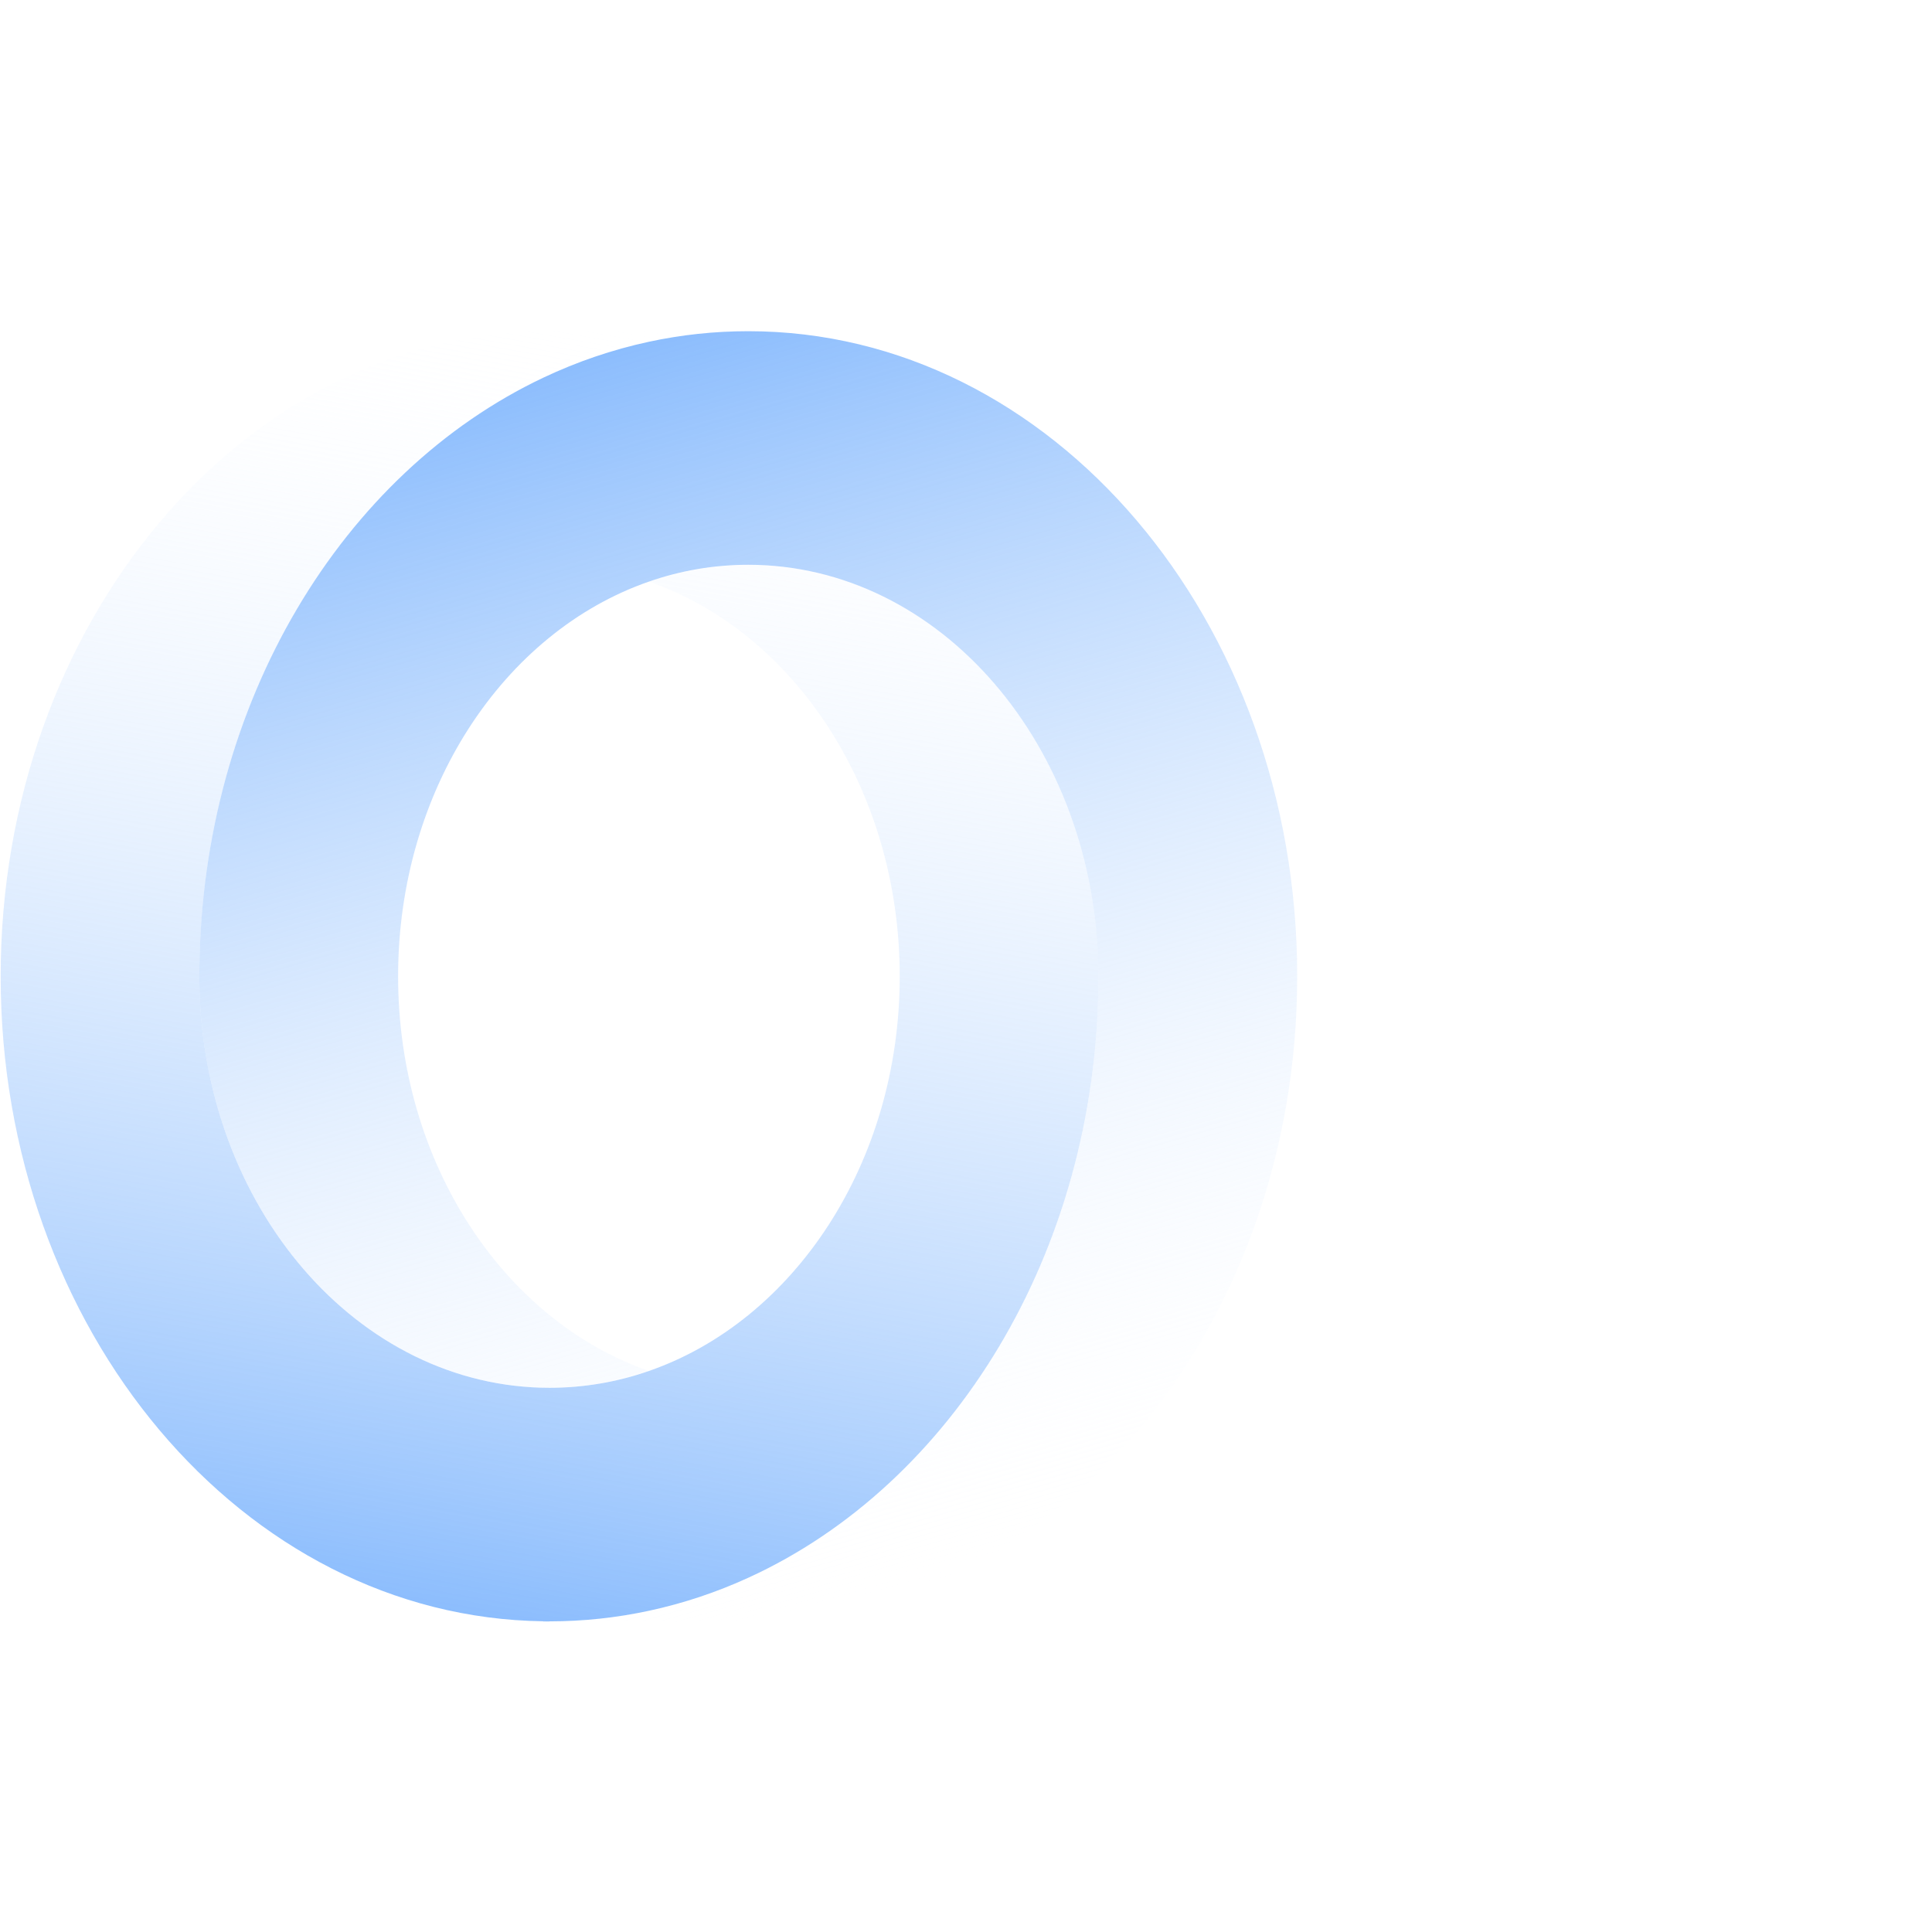
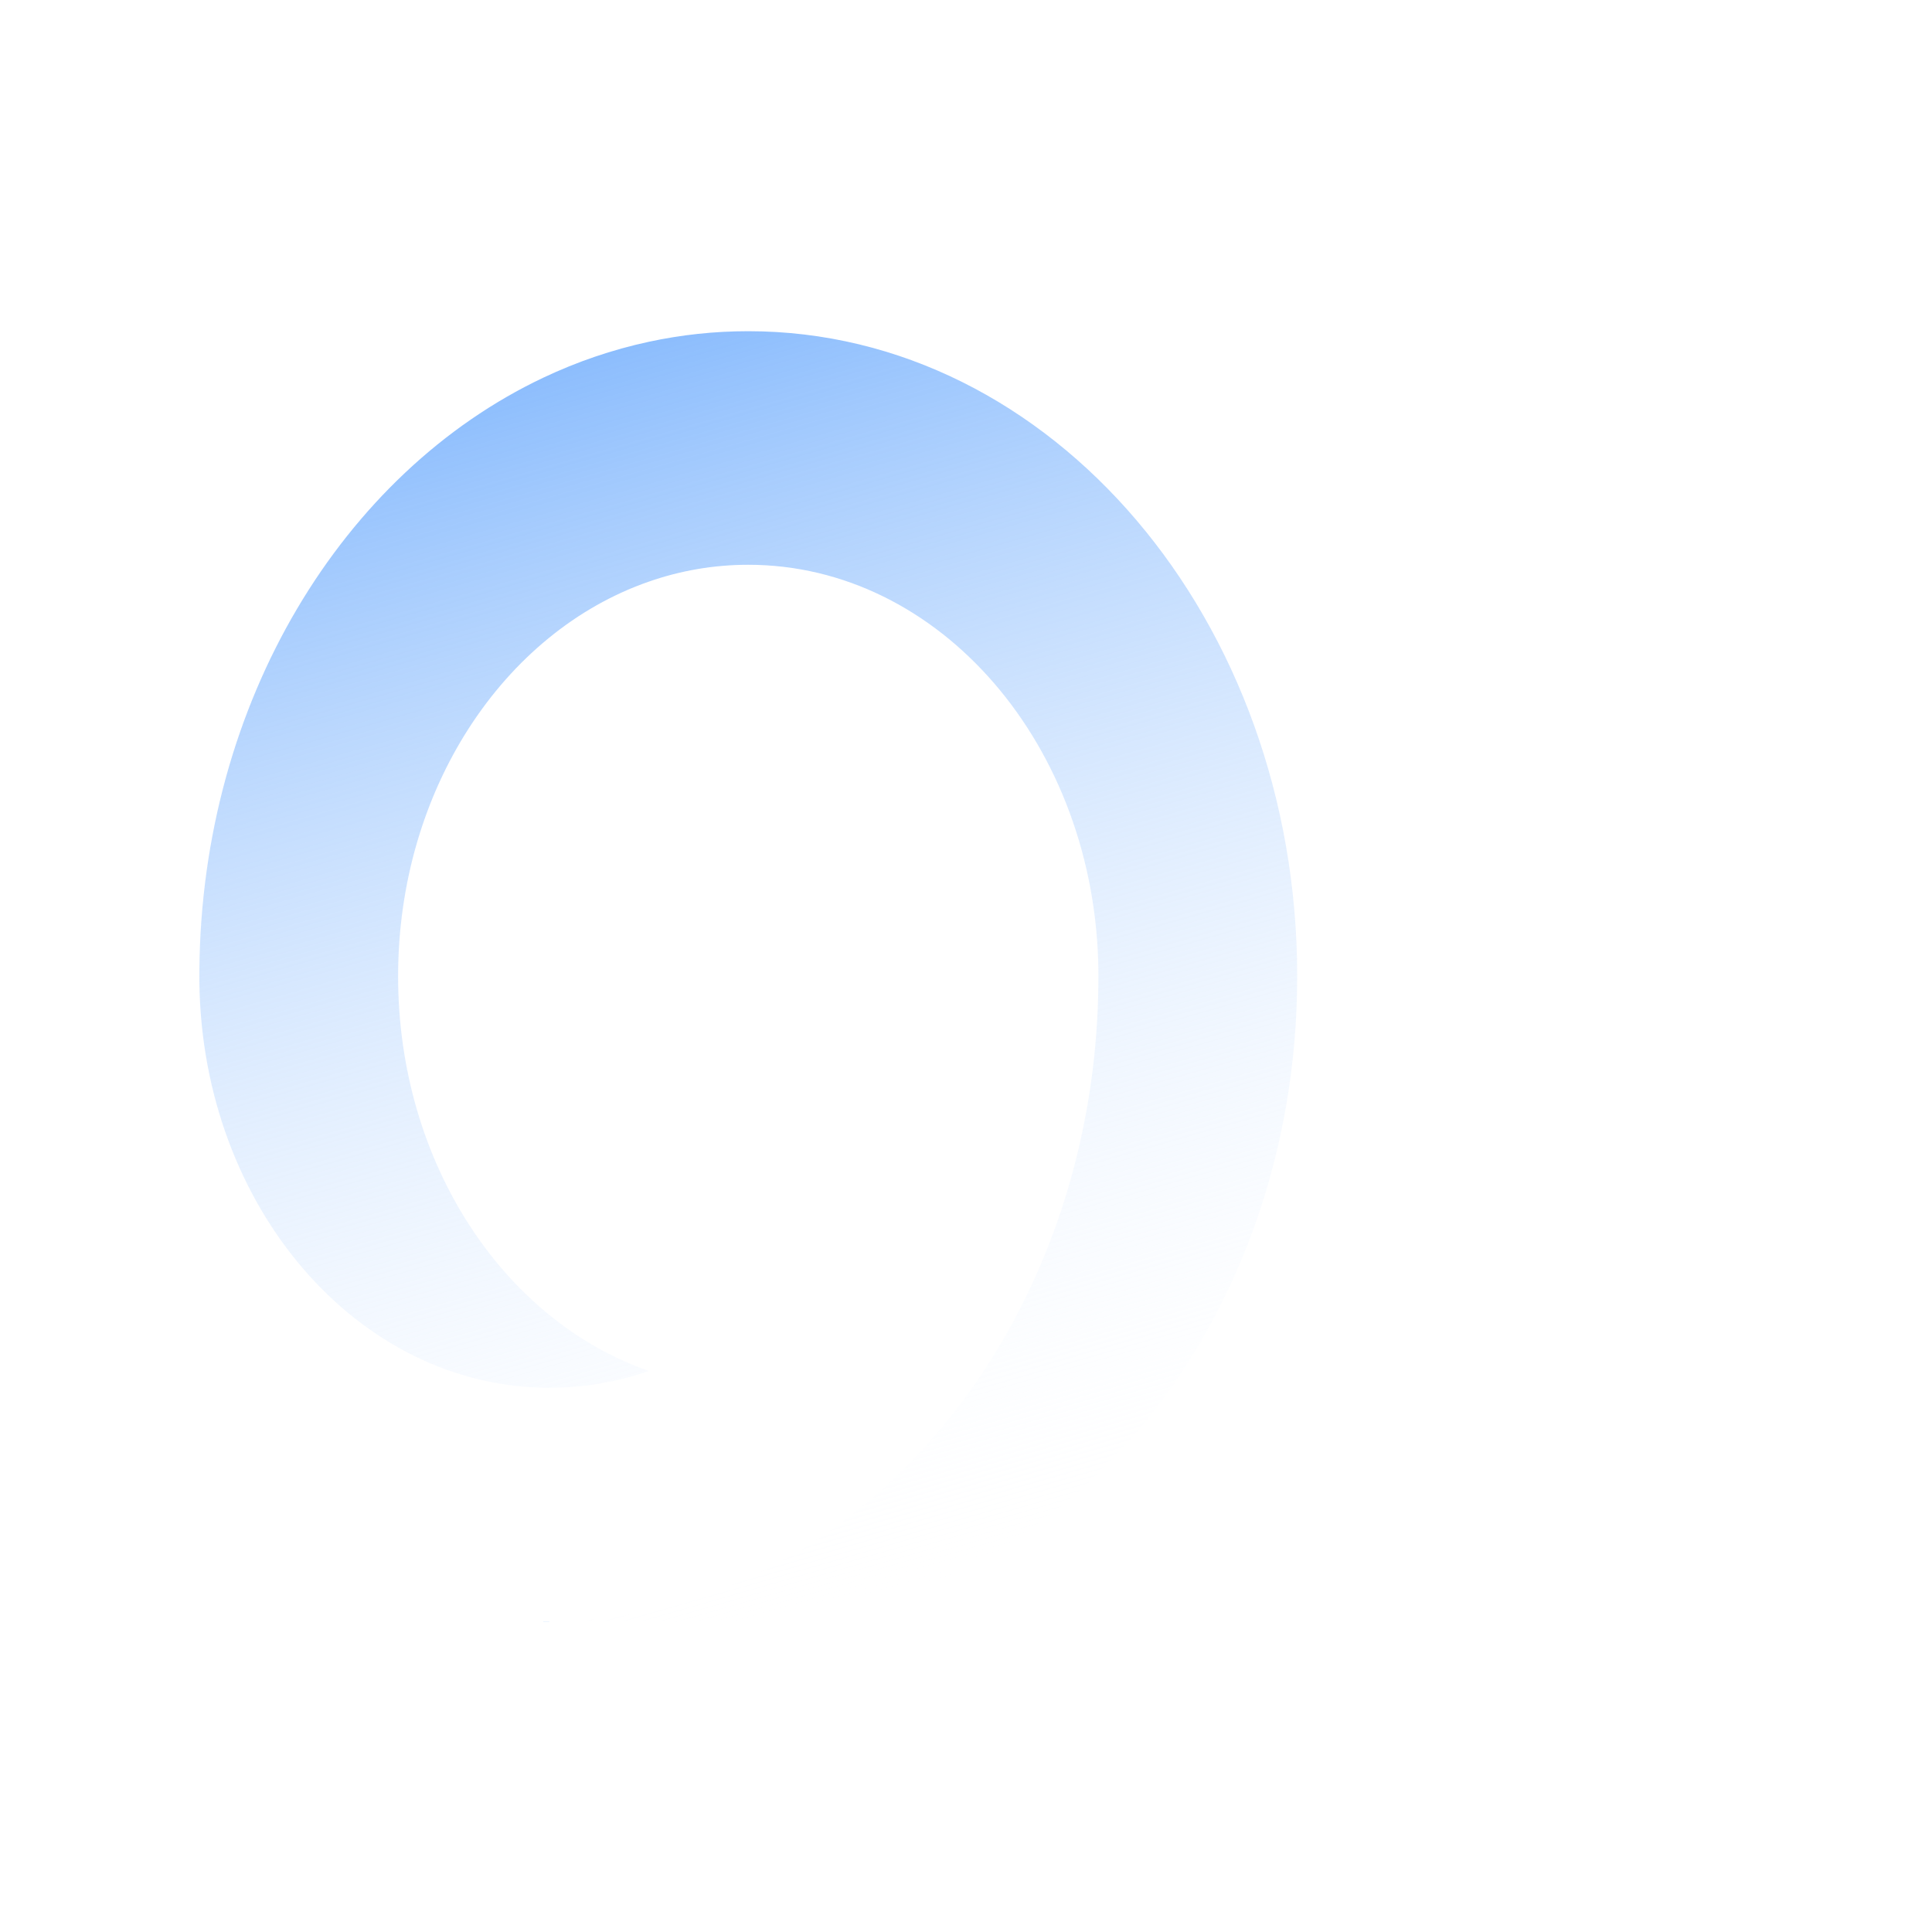
<svg xmlns="http://www.w3.org/2000/svg" width="70" height="70" viewBox="0 0 70 70" fill="none">
-   <path d="M39.799 35.373C39.799 35.447 39.799 35.522 39.798 35.596C39.72 45.423 34.481 53.801 27.112 57.165C25.96 57.692 24.755 58.095 23.511 58.362C22.343 58.613 21.14 58.745 19.911 58.745C19.835 58.745 19.759 58.745 19.683 58.742C8.805 58.599 0.024 48.191 0.024 35.373C0.024 22.555 8.805 12.146 19.683 12.003C19.759 12.001 19.835 12.001 19.911 12.001L27.112 12.001C25.882 12.001 24.68 12.132 23.512 12.383C22.185 12.669 20.904 13.108 19.683 13.687C12.434 17.119 7.303 25.425 7.226 35.15C7.225 35.224 7.225 35.299 7.225 35.374C7.225 35.448 7.225 35.523 7.226 35.597C7.328 43.728 12.967 50.282 19.912 50.282C21.162 50.282 22.372 50.07 23.512 49.673C28.766 47.85 32.599 42.138 32.599 35.374C32.599 28.609 28.766 22.896 23.512 21.073C24.653 20.676 25.862 20.463 27.112 20.463C34.057 20.463 39.697 27.019 39.799 35.15C39.8 35.224 39.8 35.299 39.8 35.374L39.799 35.373Z" fill="url(#paint0_linear_1118_539)" />
  <path d="M47 35.373C47 48.281 38.095 58.745 27.111 58.745L19.91 58.745C21.14 58.745 22.343 58.614 23.51 58.362C24.755 58.095 25.959 57.692 27.111 57.165C34.48 53.801 39.719 45.423 39.797 35.596C39.798 35.522 39.798 35.447 39.798 35.373C39.798 35.299 39.798 35.224 39.797 35.15C39.695 27.018 34.056 20.463 27.111 20.463C25.86 20.463 24.651 20.675 23.51 21.073C18.257 22.895 14.424 28.608 14.424 35.373C14.424 42.138 18.257 47.849 23.51 49.672C22.369 50.069 21.16 50.282 19.91 50.282C12.966 50.282 7.326 43.727 7.224 35.596C7.223 35.522 7.223 35.447 7.223 35.373C7.223 35.299 7.223 35.224 7.224 35.15C7.301 25.424 12.432 17.118 19.681 13.686C20.902 13.108 22.183 12.668 23.51 12.383C24.678 12.131 25.881 12 27.111 12C38.095 12 47 22.465 47 35.373Z" fill="url(#paint1_linear_1118_539)" />
  <path d="M19.91 58.745L19.682 58.745L19.682 58.743C19.758 58.745 19.834 58.745 19.91 58.745Z" fill="#0064FA" />
  <defs>
    <linearGradient id="paint0_linear_1118_539" x1="15.863" y1="58.296" x2="24.108" y2="11.471" gradientUnits="userSpaceOnUse">
      <stop stop-color="#8CBDFD" />
      <stop offset="1" stop-color="white" stop-opacity="0" />
    </linearGradient>
    <linearGradient id="paint1_linear_1118_539" x1="20.913" y1="13.086" x2="33.649" y2="57.563" gradientUnits="userSpaceOnUse">
      <stop stop-color="#8CBDFD" />
      <stop offset="1" stop-color="white" stop-opacity="0" />
    </linearGradient>
  </defs>
</svg>